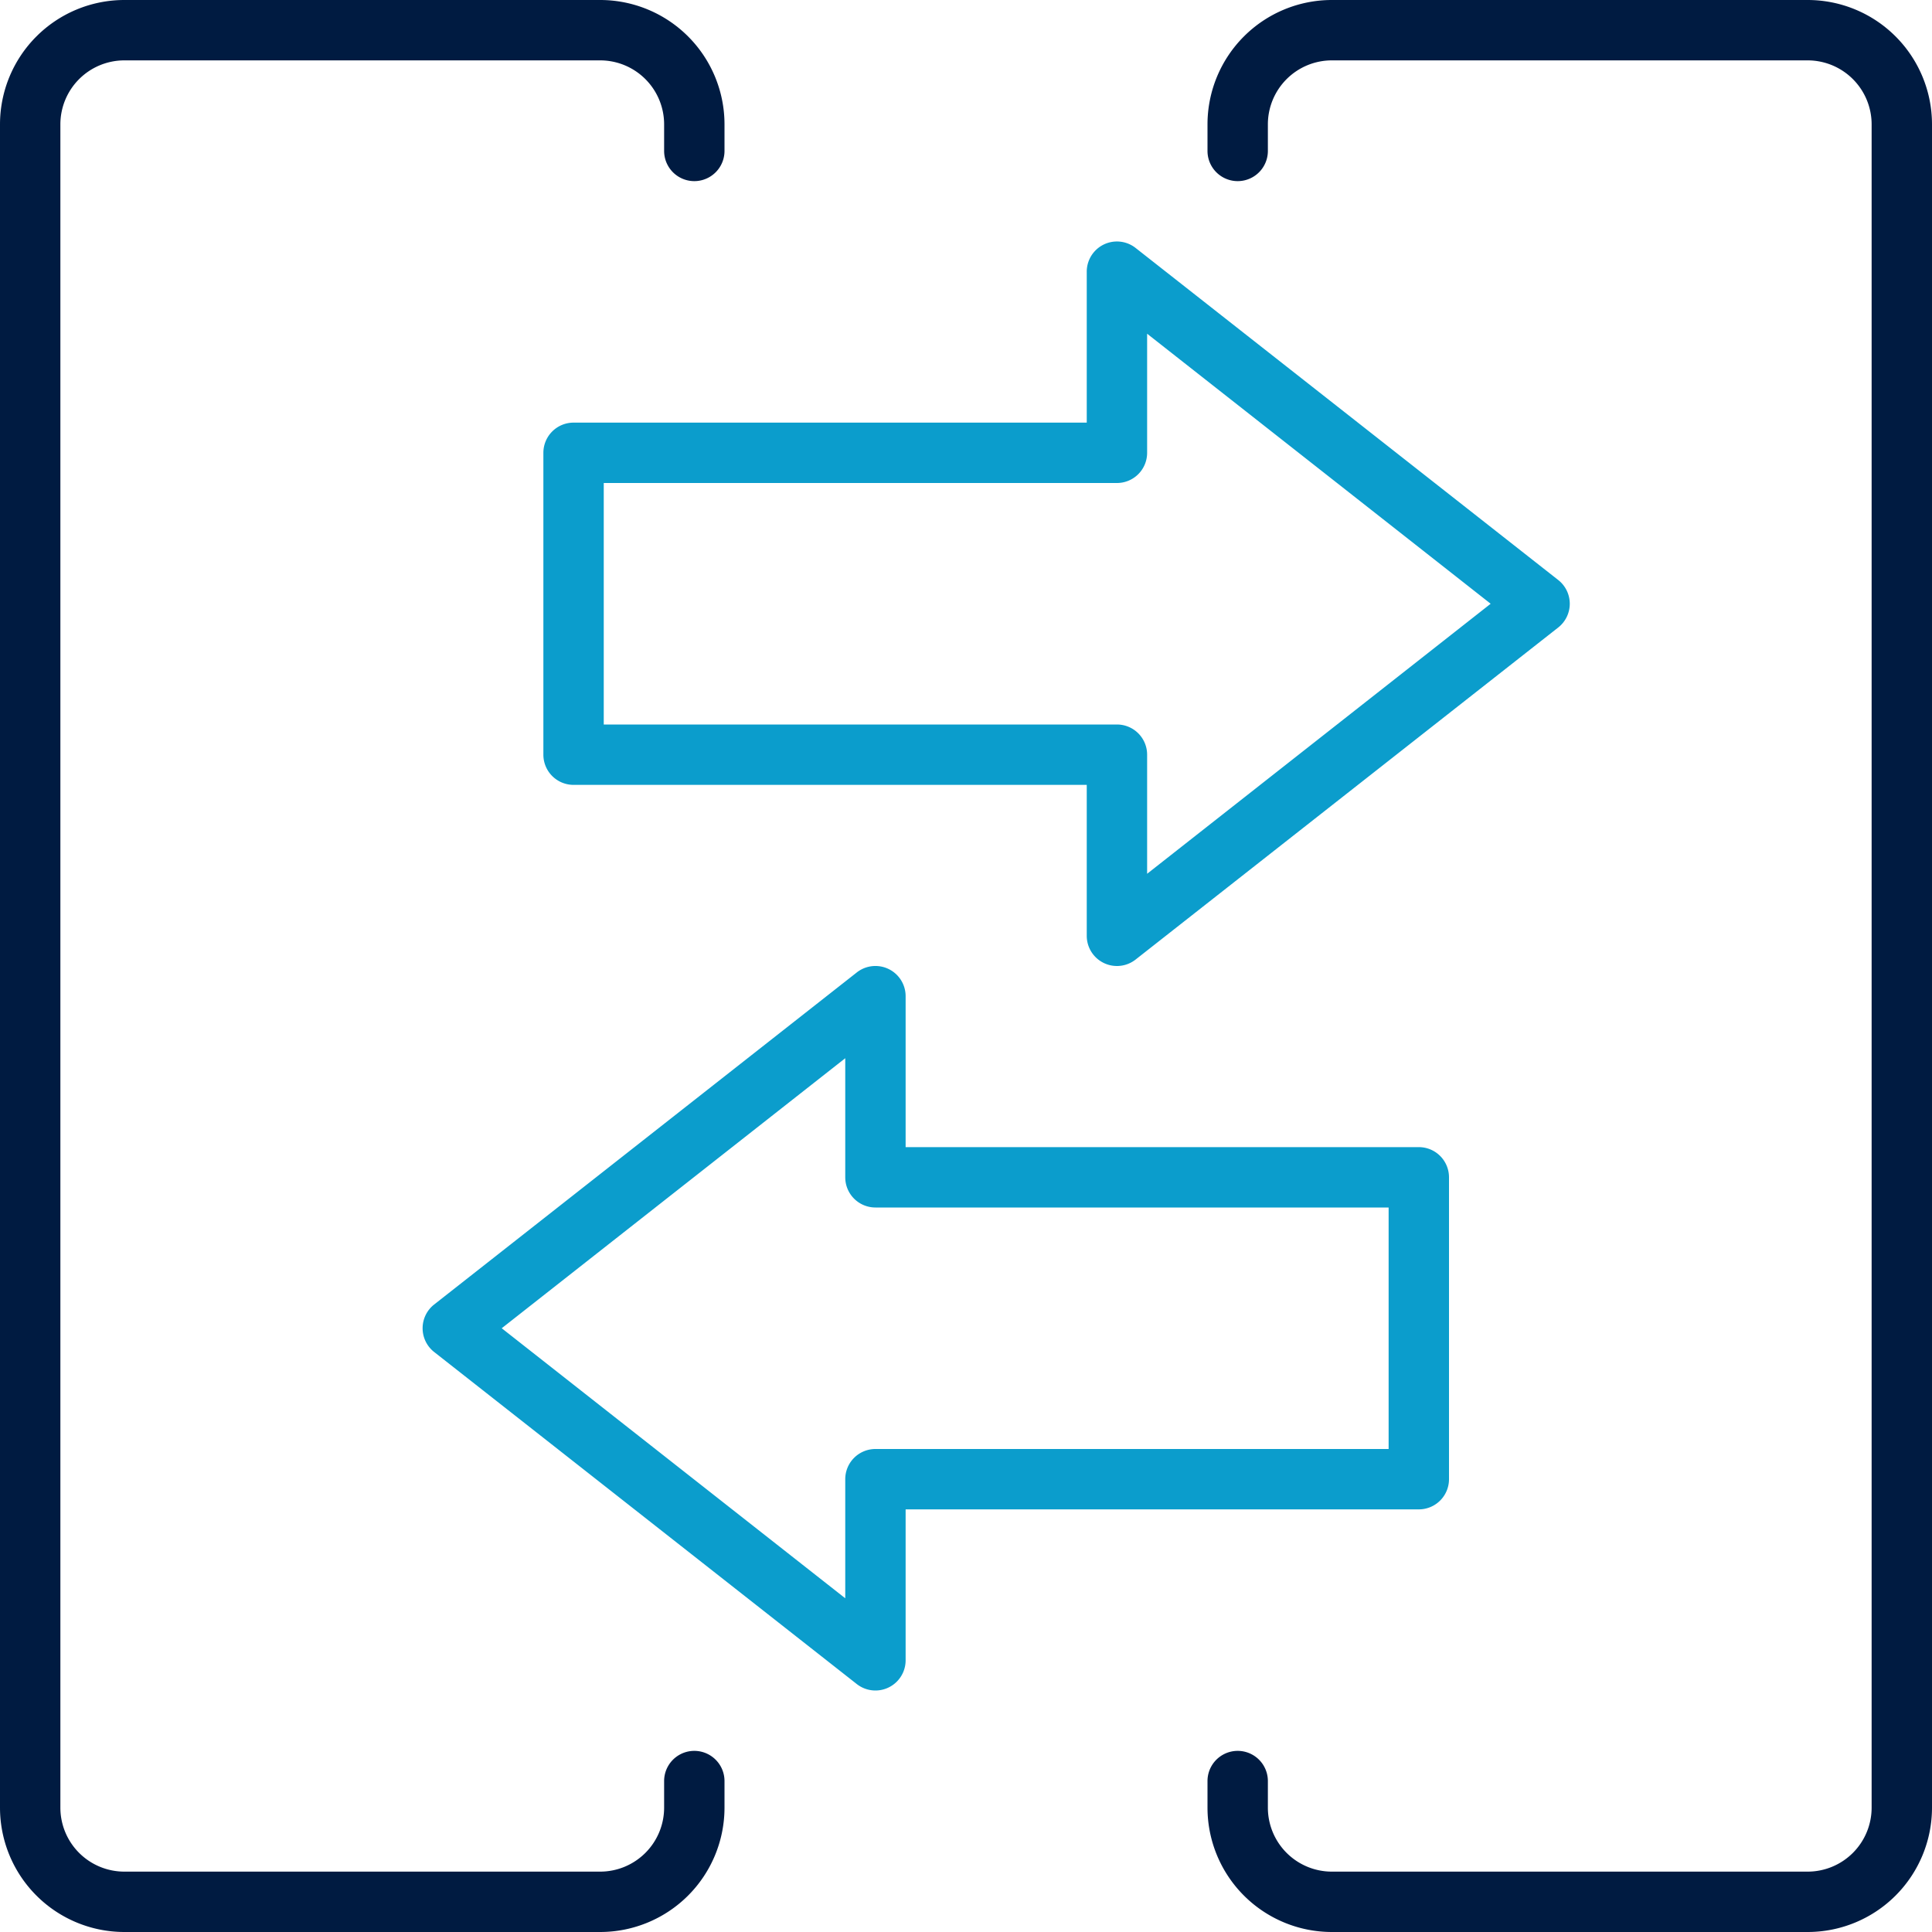
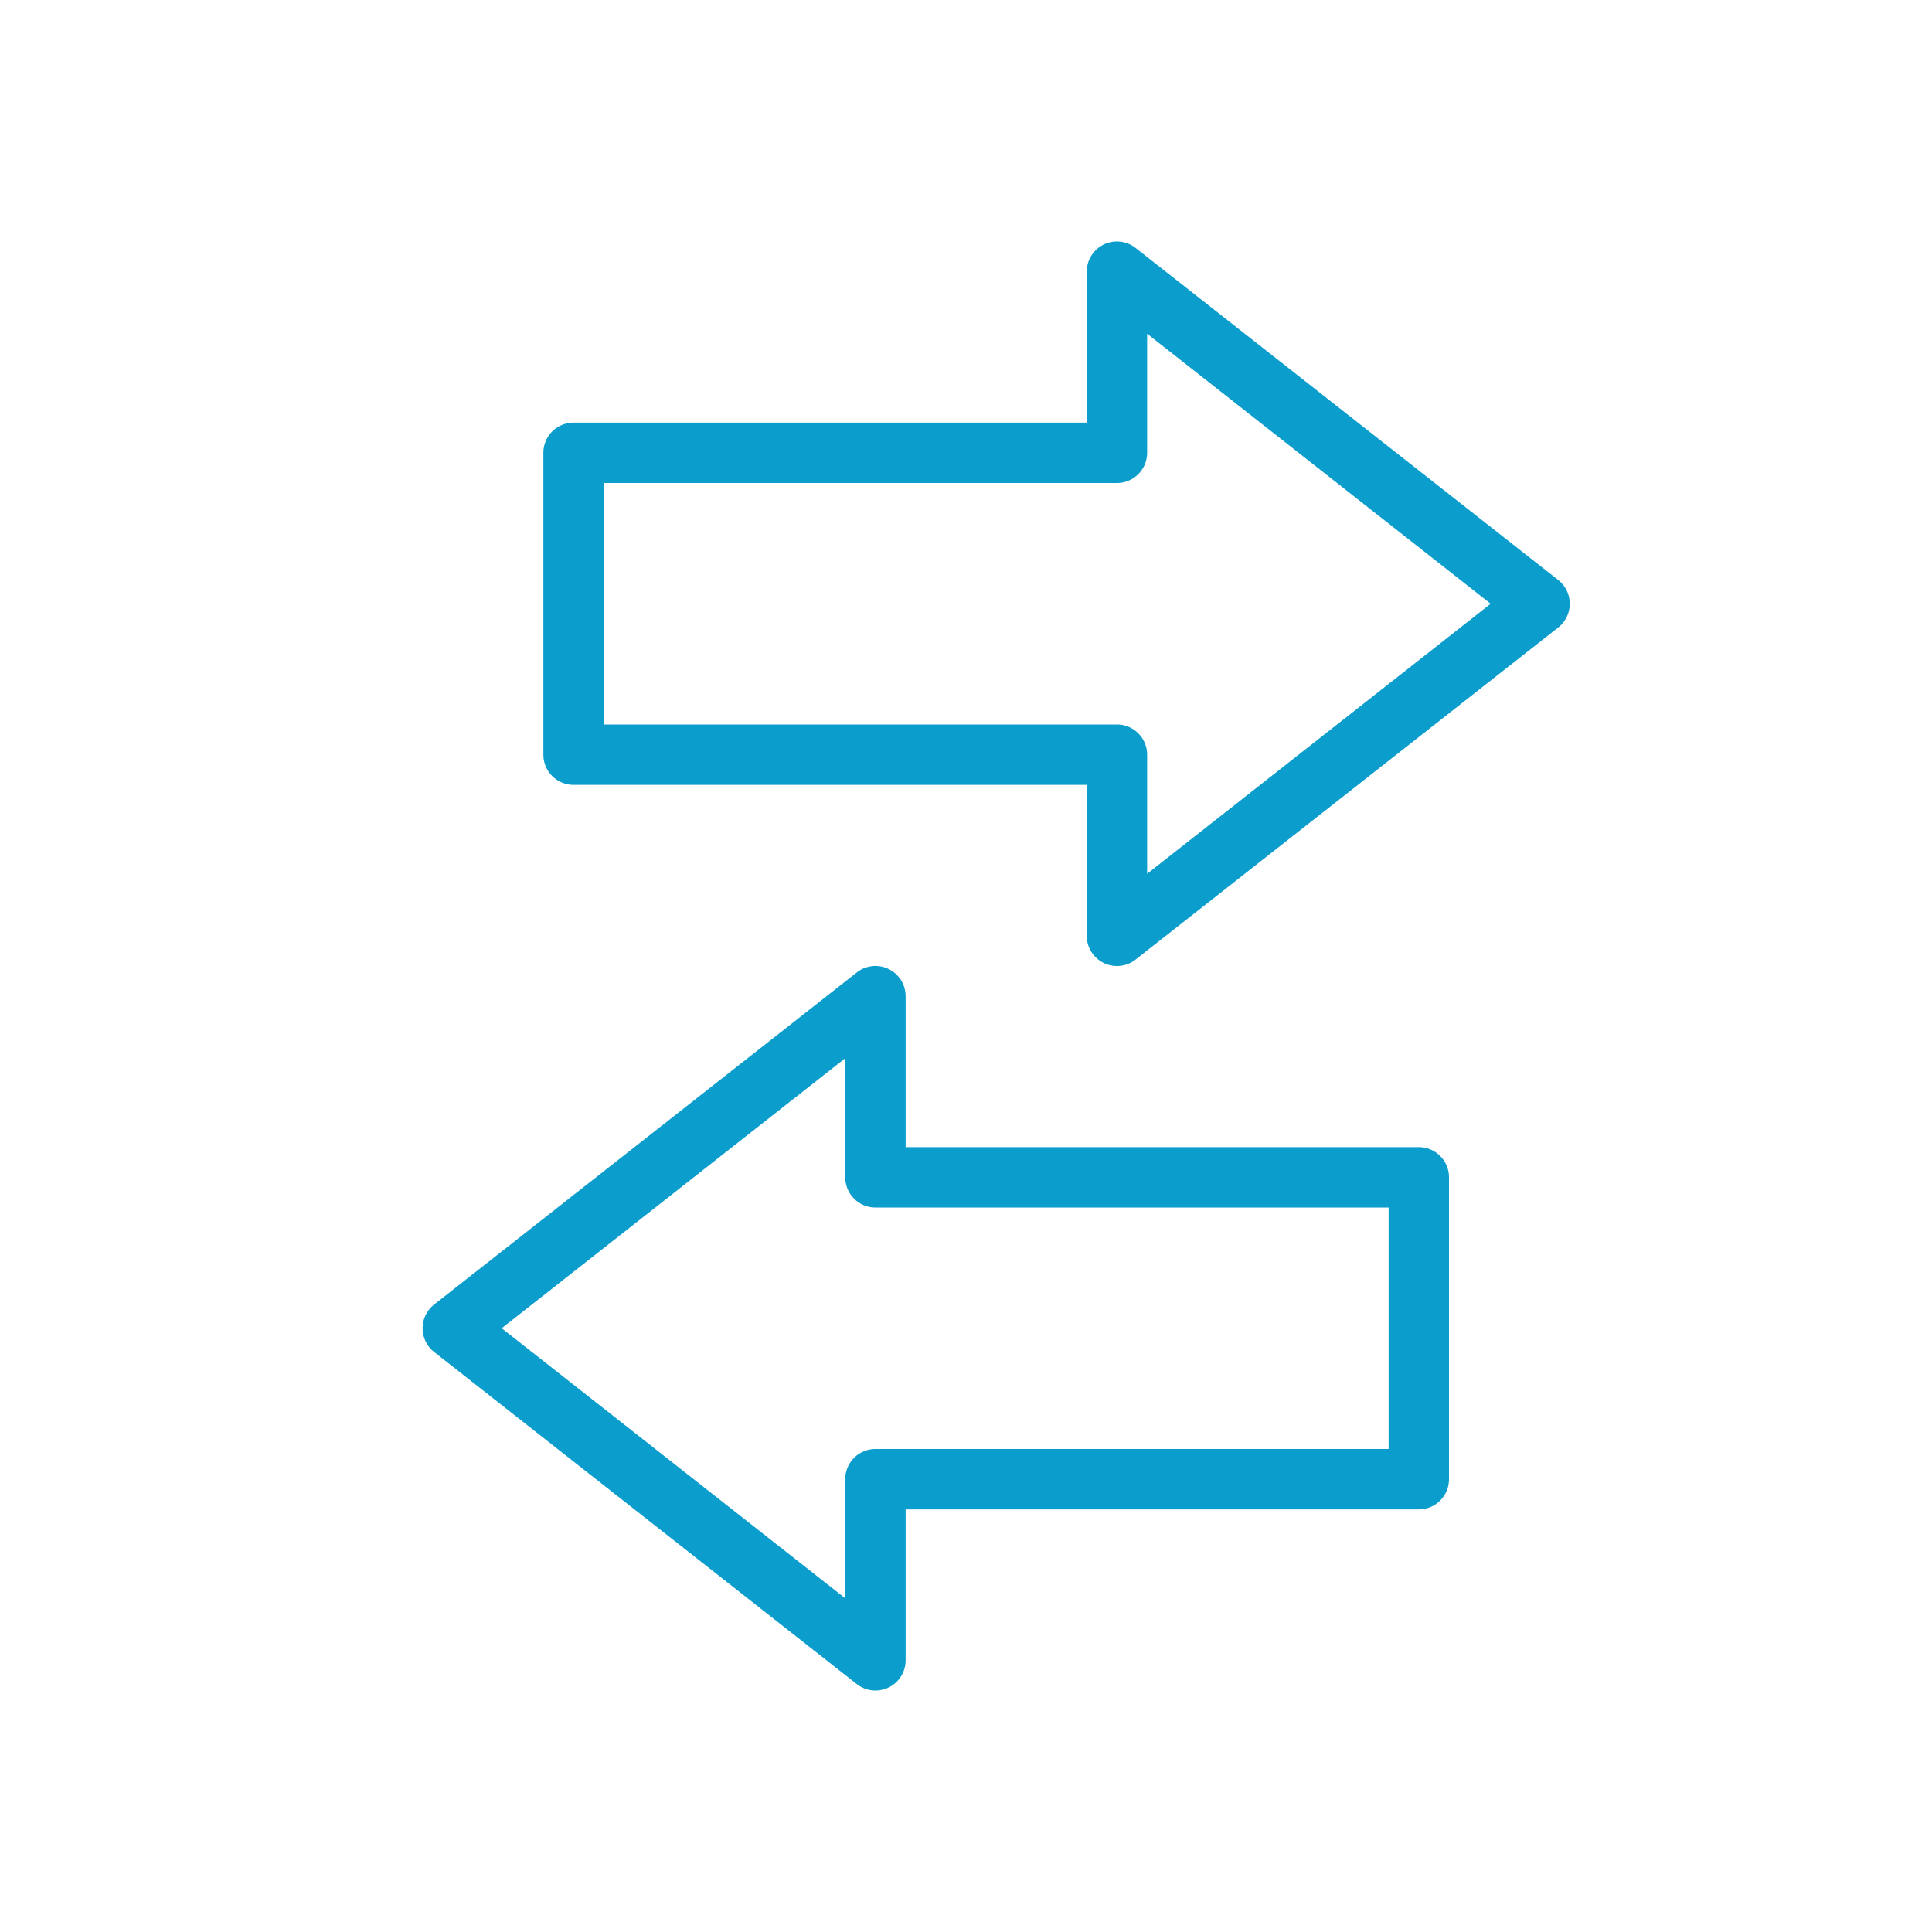
<svg xmlns="http://www.w3.org/2000/svg" id="ICON" viewBox="0 0 128 128">
  <title>transfer</title>
  <g id="transfer">
    <path d="M74,64a2,2,0,0,1-2-2V52H38a2,2,0,0,1-2-2V30a2,2,0,0,1,2-2H72V18a2,2,0,0,1,3.24-1.57l28,22a2,2,0,0,1,0,3.14l-28,22A2,2,0,0,1,74,64ZM40,48H74a2,2,0,0,1,2,2v7.89L98.76,40,76,22.11V30a2,2,0,0,1-2,2H40Zm18,64a2,2,0,0,1-1.24-.43l-28-22a2,2,0,0,1,0-3.14l28-22A2,2,0,0,1,60,66V76H94a2,2,0,0,1,2,2V98a2,2,0,0,1-2,2H60v10a2,2,0,0,1-2,2ZM33.24,88,56,105.89V98a2,2,0,0,1,2-2H92V80H58a2,2,0,0,1-2-2V70.11Z" style="fill:#0b9dcc" />
-     <path d="M39.76,128H8.24A8.24,8.24,0,0,1,0,119.76V8.24A8.24,8.24,0,0,1,8.24,0H39.76A8.24,8.24,0,0,1,48,8.24V10a2,2,0,0,1-4,0V8.24A4.24,4.24,0,0,0,39.76,4H8.24A4.24,4.24,0,0,0,4,8.24V119.76A4.24,4.24,0,0,0,8.24,124H39.76A4.24,4.24,0,0,0,44,119.76V118a2,2,0,0,1,4,0v1.76A8.24,8.24,0,0,1,39.76,128ZM128,119.76V8.24A8.24,8.24,0,0,0,119.76,0H88.24A8.24,8.24,0,0,0,80,8.24V10a2,2,0,0,0,4,0V8.24A4.24,4.24,0,0,1,88.24,4h31.52A4.24,4.24,0,0,1,124,8.24V119.76a4.24,4.24,0,0,1-4.24,4.24H88.24A4.24,4.24,0,0,1,84,119.76V118a2,2,0,0,0-4,0v1.76A8.24,8.24,0,0,0,88.24,128h31.52A8.24,8.24,0,0,0,128,119.76Z" style="fill:#001b41" />
  </g>
</svg>